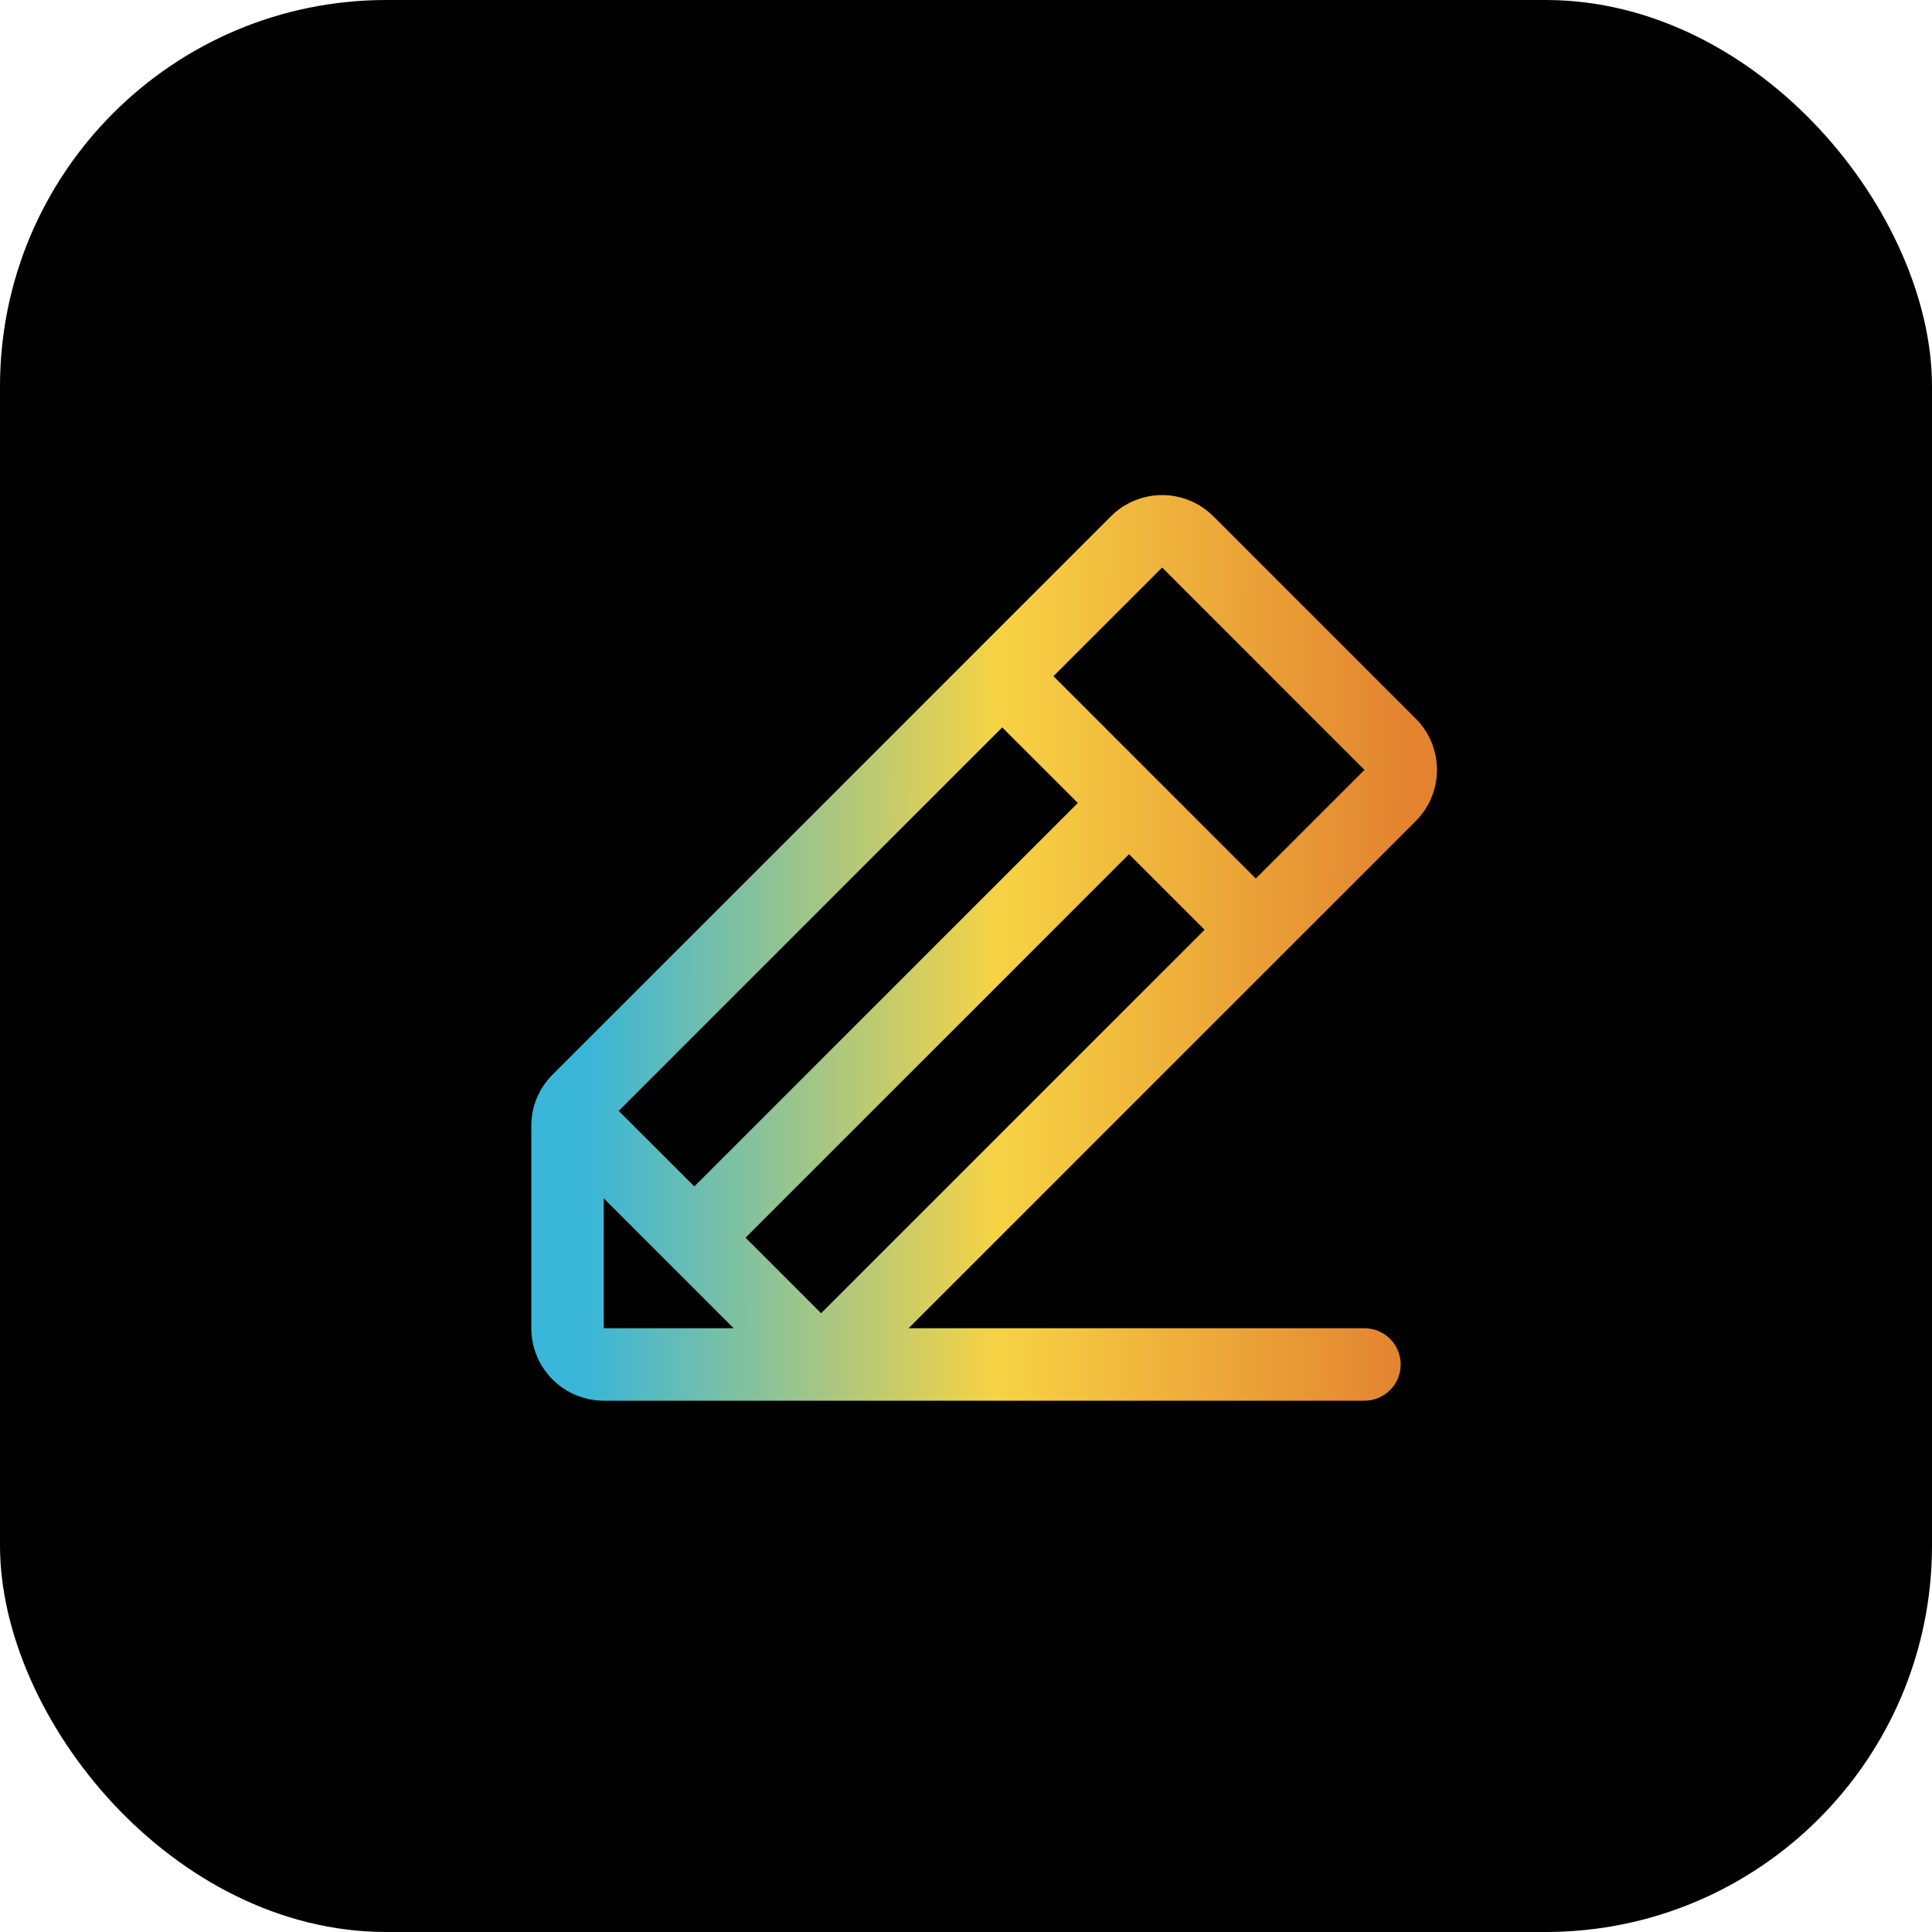
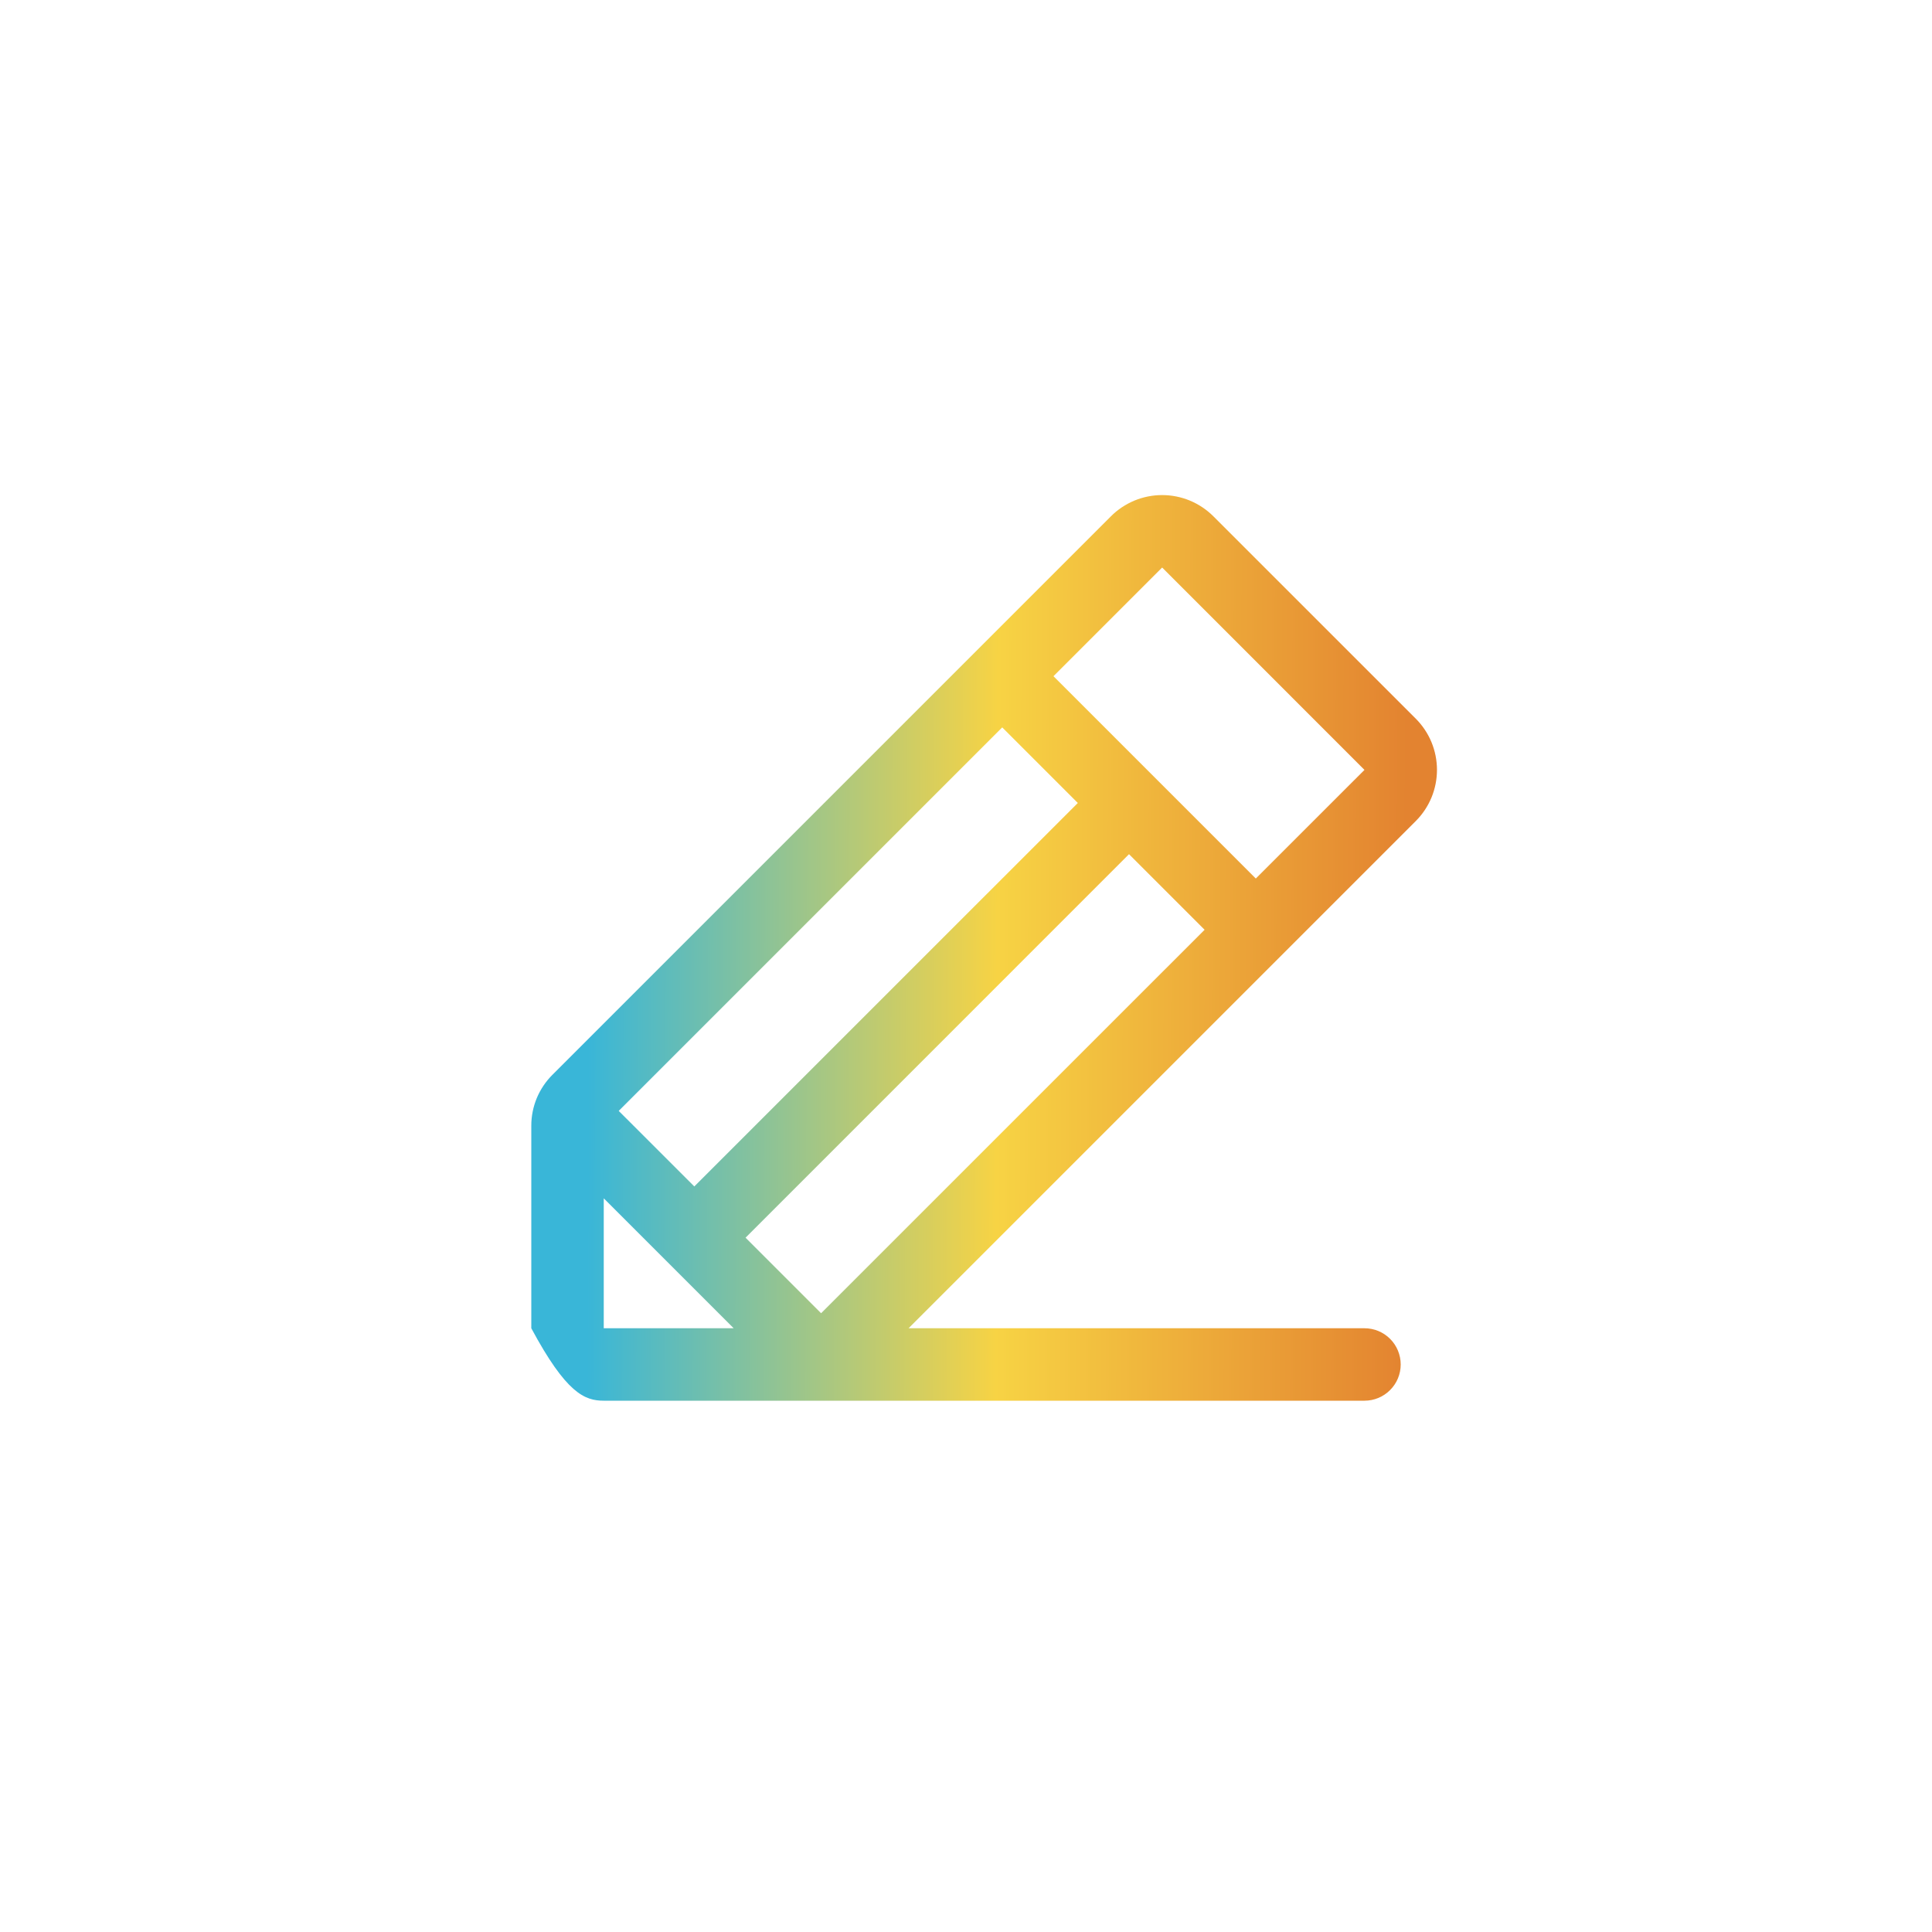
<svg xmlns="http://www.w3.org/2000/svg" width="40" height="40" viewBox="0 0 40 40" fill="none">
-   <rect width="40" height="40" rx="8" fill="black" />
-   <path d="M29.311 14.878L25.122 10.69C24.982 10.55 24.817 10.44 24.635 10.364C24.453 10.289 24.258 10.25 24.061 10.25C23.864 10.25 23.669 10.289 23.487 10.364C23.305 10.44 23.139 10.55 23 10.69L11.44 22.25C11.3 22.389 11.189 22.554 11.113 22.736C11.038 22.918 10.999 23.113 11 23.31V27.5C11 27.898 11.158 28.279 11.439 28.56C11.721 28.842 12.102 29 12.5 29H28.25C28.449 29 28.64 28.921 28.78 28.78C28.921 28.64 29 28.449 29 28.25C29 28.051 28.921 27.86 28.78 27.719C28.64 27.579 28.449 27.5 28.25 27.5H18.811L29.311 17C29.451 16.86 29.561 16.695 29.637 16.513C29.712 16.331 29.751 16.136 29.751 15.939C29.751 15.742 29.712 15.547 29.637 15.365C29.561 15.183 29.451 15.018 29.311 14.878ZM20.75 15.06L22.315 16.625L14.375 24.564L12.81 23L20.75 15.06ZM12.5 27.5V24.81L15.19 27.5H12.5ZM17 27.189L15.436 25.625L23.375 17.685L24.94 19.25L17 27.189ZM26 18.189L21.811 14L24.061 11.75L28.25 15.94L26 18.189Z" fill="url(#paint0_linear_17928_6157)" />
+   <path d="M29.311 14.878L25.122 10.69C24.982 10.55 24.817 10.44 24.635 10.364C24.453 10.289 24.258 10.25 24.061 10.25C23.864 10.25 23.669 10.289 23.487 10.364C23.305 10.44 23.139 10.55 23 10.69L11.44 22.25C11.3 22.389 11.189 22.554 11.113 22.736C11.038 22.918 10.999 23.113 11 23.31V27.5C11.721 28.842 12.102 29 12.5 29H28.25C28.449 29 28.64 28.921 28.78 28.78C28.921 28.64 29 28.449 29 28.25C29 28.051 28.921 27.86 28.78 27.719C28.64 27.579 28.449 27.5 28.25 27.5H18.811L29.311 17C29.451 16.86 29.561 16.695 29.637 16.513C29.712 16.331 29.751 16.136 29.751 15.939C29.751 15.742 29.712 15.547 29.637 15.365C29.561 15.183 29.451 15.018 29.311 14.878ZM20.75 15.06L22.315 16.625L14.375 24.564L12.81 23L20.75 15.06ZM12.5 27.5V24.81L15.19 27.5H12.5ZM17 27.189L15.436 25.625L23.375 17.685L24.94 19.25L17 27.189ZM26 18.189L21.811 14L24.061 11.75L28.25 15.94L26 18.189Z" fill="url(#paint0_linear_17928_6157)" />
  <defs>
    <linearGradient id="paint0_linear_17928_6157" x1="12.188" y1="15.979" x2="29.137" y2="16.032" gradientUnits="userSpaceOnUse">
      <stop stop-color="#39B6D8" />
      <stop offset="0.5" stop-color="#F7D344" />
      <stop offset="1" stop-color="#E38330" />
    </linearGradient>
  </defs>
</svg>